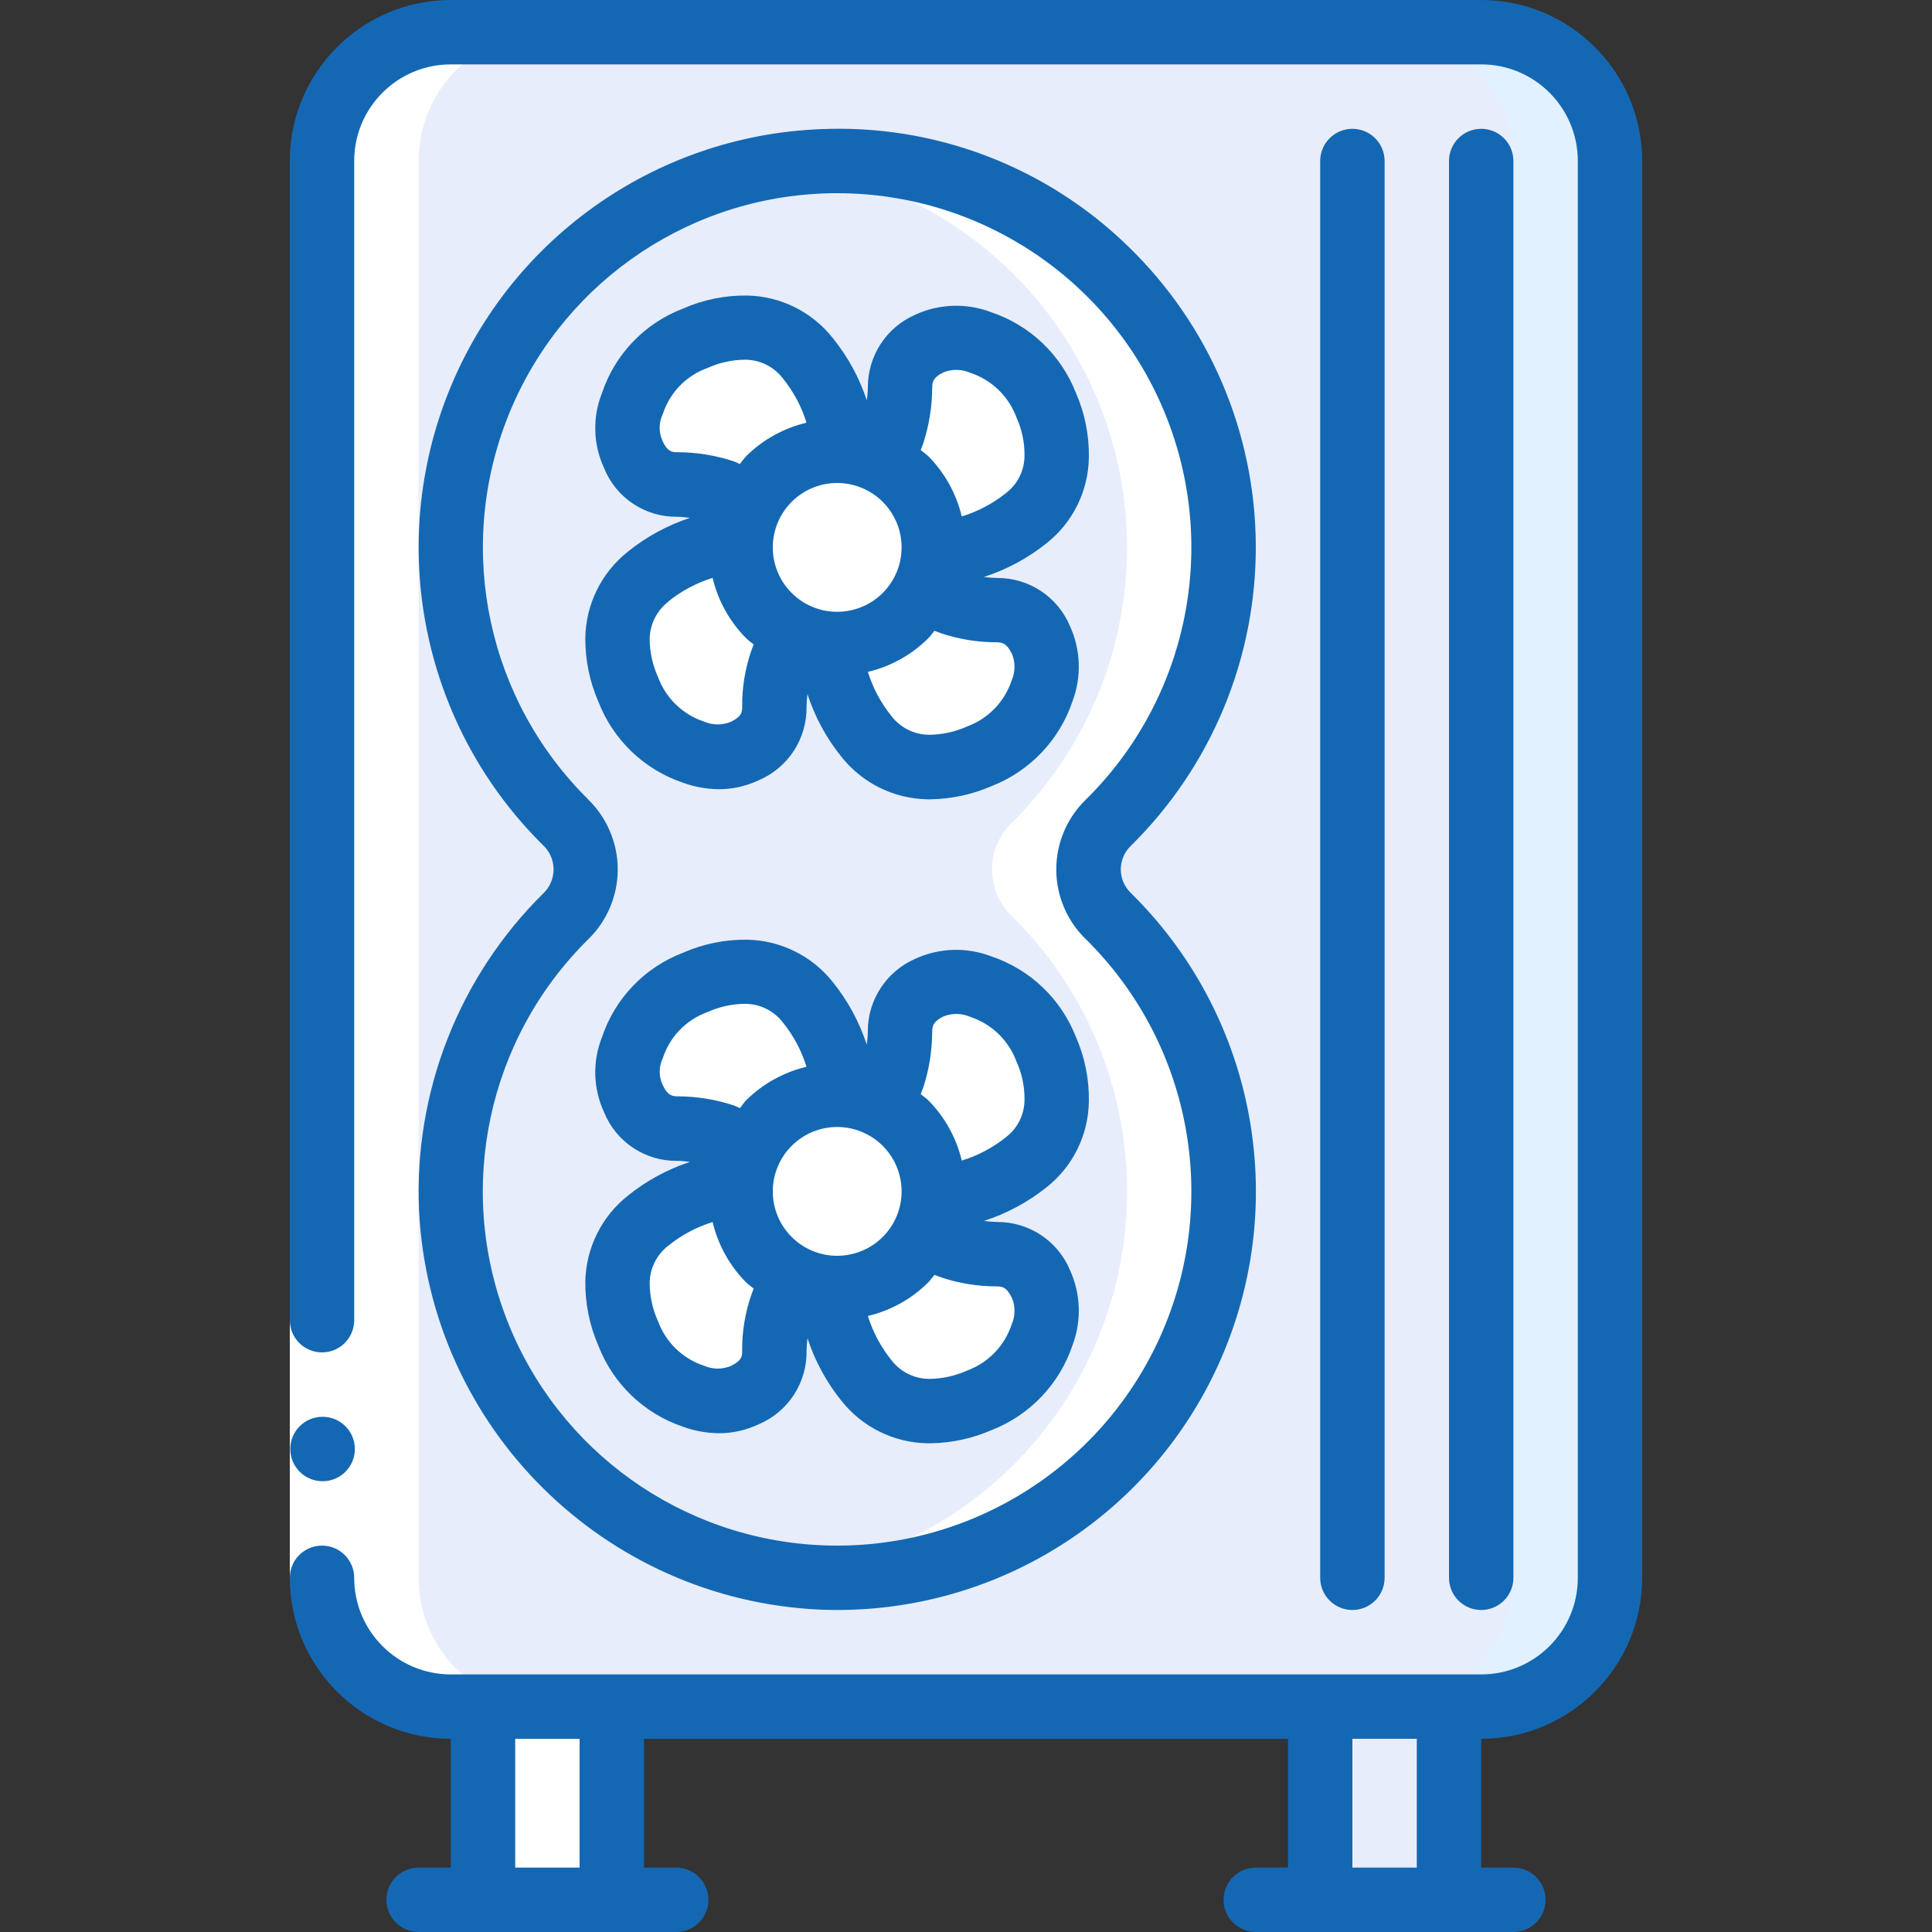
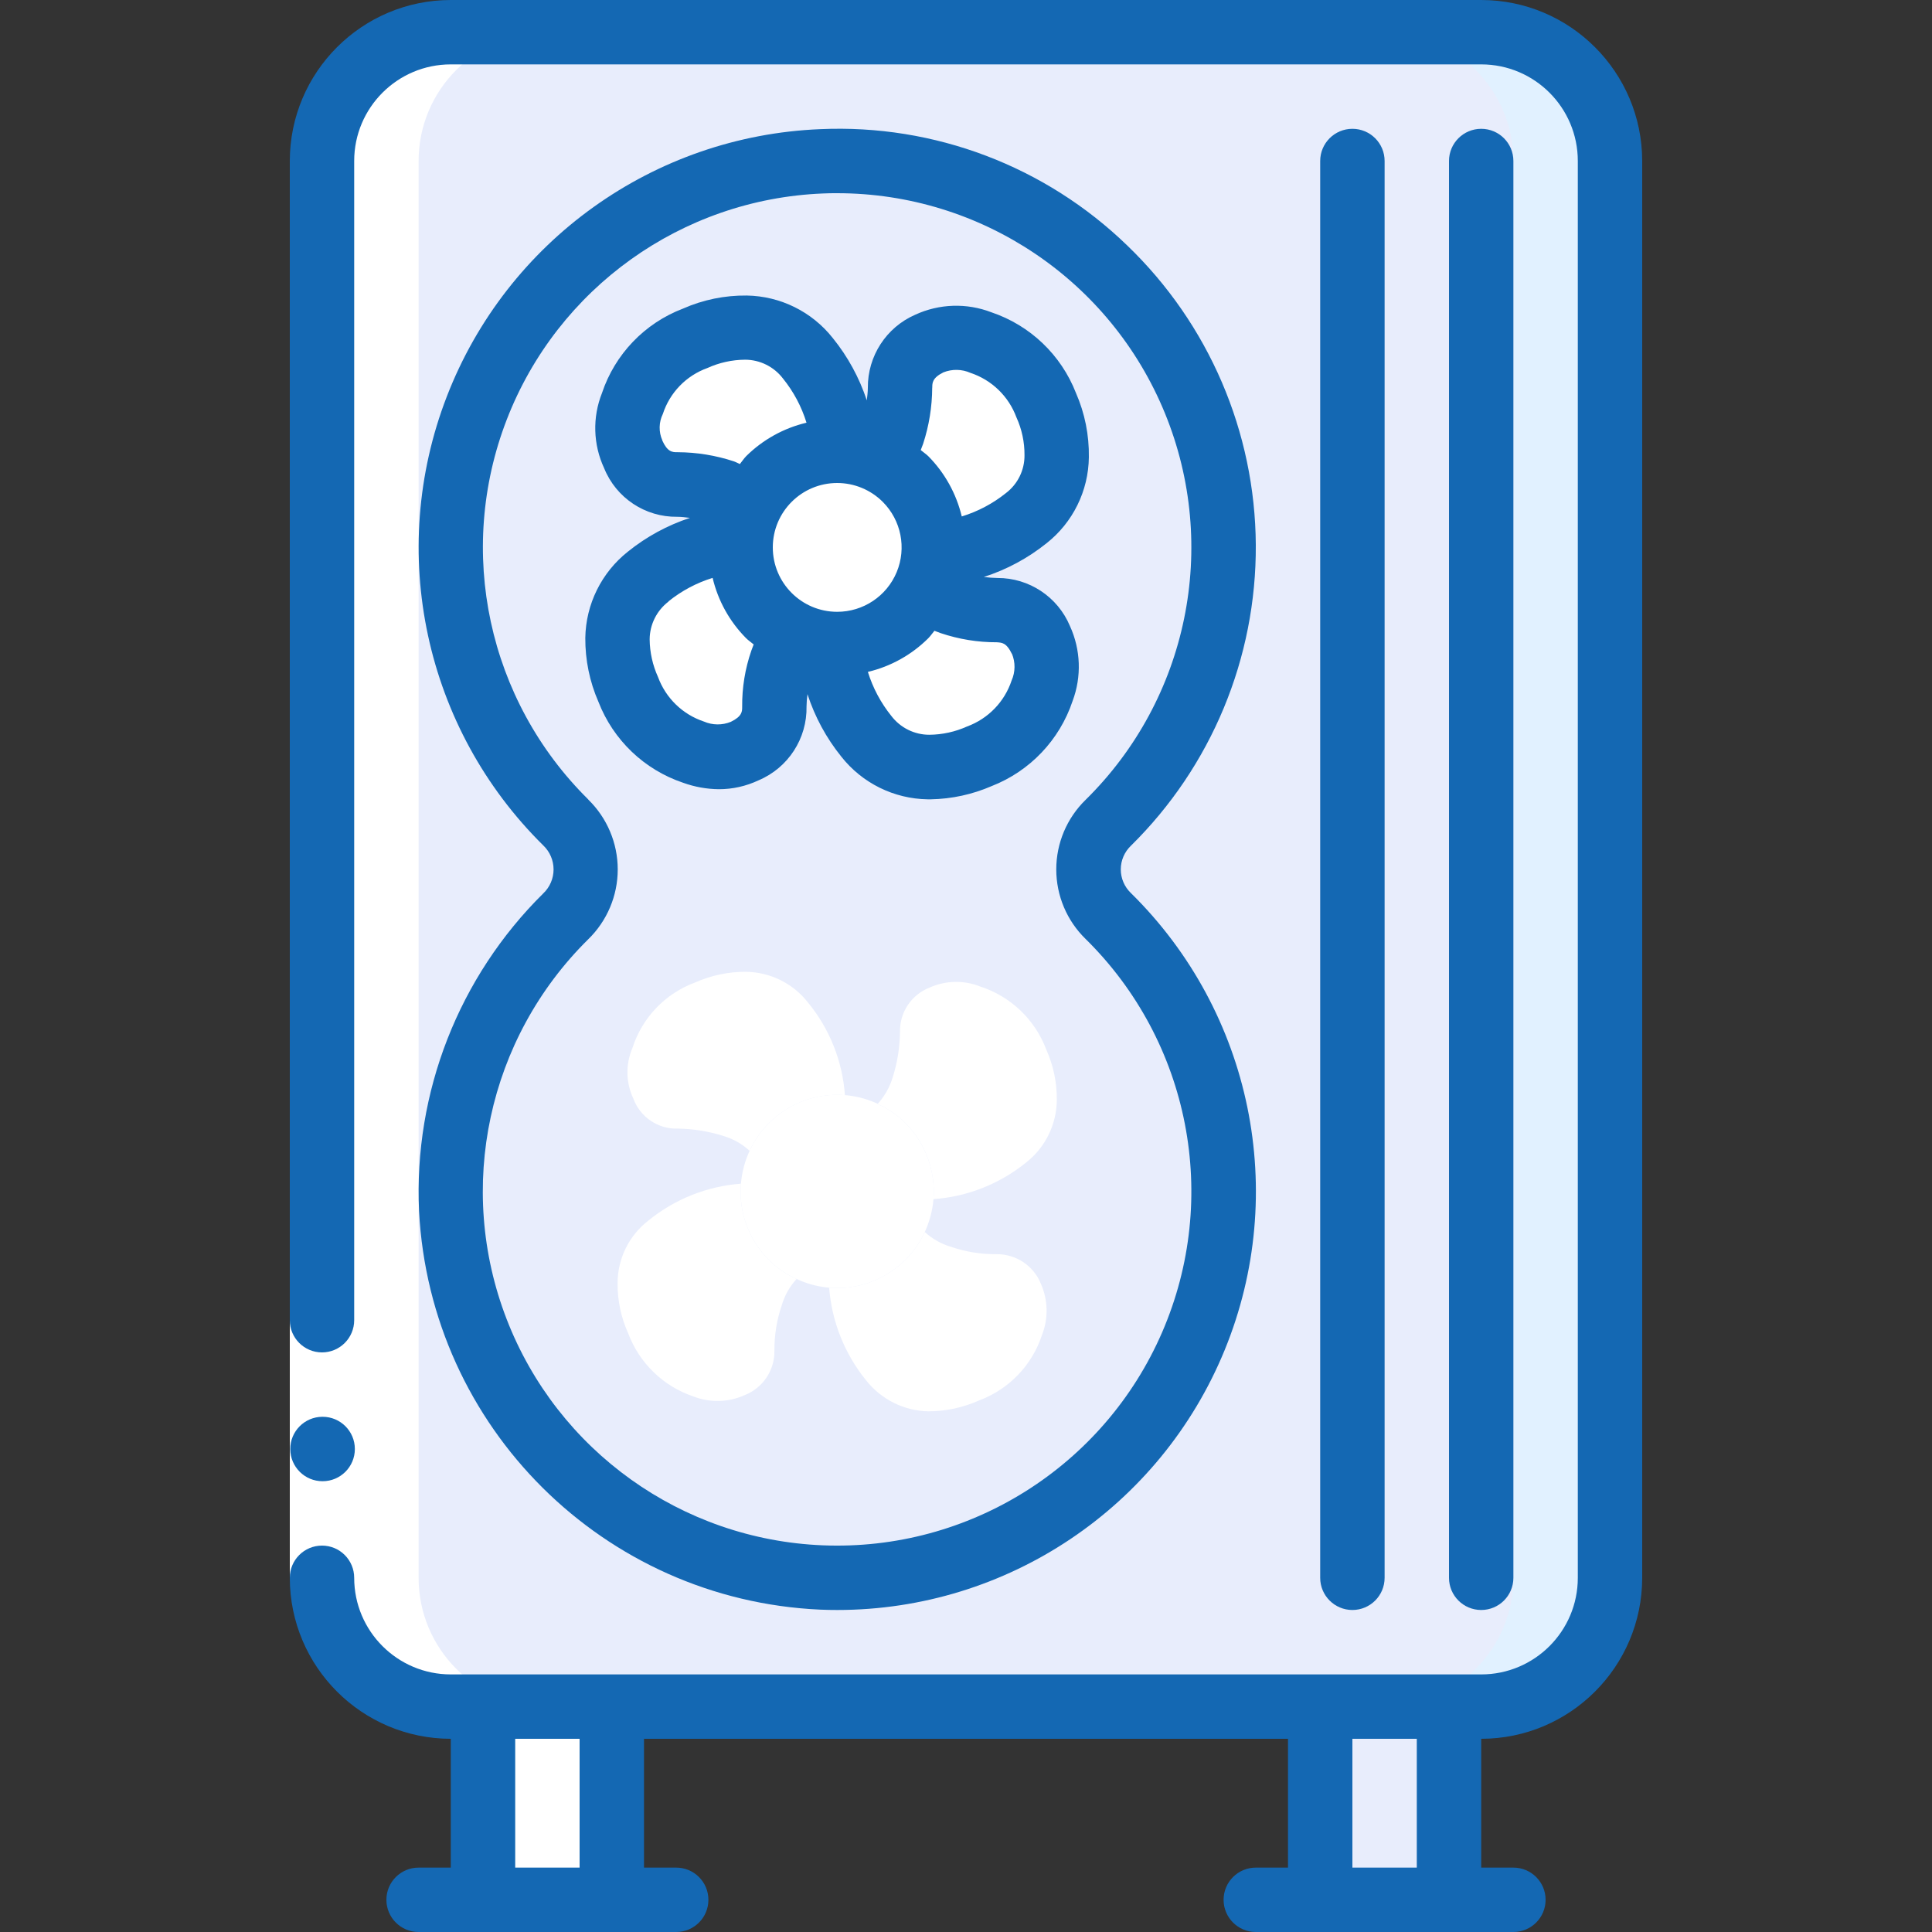
<svg xmlns="http://www.w3.org/2000/svg" width="100%" height="100%" viewBox="0 0 61 61" version="1.1" xml:space="preserve" style="fill-rule:evenodd;clip-rule:evenodd;stroke-linejoin:round;stroke-miterlimit:2;">
  <rect x="0" y="0" width="61" height="61" fill="#333333" stroke="none" />
  <g>
    <path d="M46.767,1.017L14.233,1.017C11.987,1.017 10.167,2.837 10.167,5.083L10.167,49.817C10.167,52.063 11.987,53.883 14.233,53.883L46.767,53.883C49.013,53.883 50.833,52.063 50.833,49.817L50.833,5.083C50.833,2.837 49.013,1.017 46.767,1.017Z" style="fill:rgb(232,237,252);fill-rule:nonzero;" />
    <path d="M46.767,1.017L43.717,1.017C45.963,1.017 47.783,2.837 47.783,5.083L47.783,49.817C47.783,52.063 45.963,53.883 43.717,53.883L46.767,53.883C49.013,53.883 50.833,52.063 50.833,49.817L50.833,5.083C50.833,2.837 49.013,1.017 46.767,1.017Z" style="fill:rgb(225,241,255);fill-rule:nonzero;" />
    <rect x="15.25" y="53.883" width="4.067" height="6.1" style="fill:rgb(178,219,255);fill-rule:nonzero;" />
    <rect x="41.683" y="53.883" width="4.067" height="6.1" style="fill:rgb(232,237,252);fill-rule:nonzero;" />
-     <path d="M34.993,25.979C38.587,22.442 39.635,17.058 37.629,12.431C35.623,7.804 30.977,4.888 25.938,5.093C25.576,5.108 25.218,5.142 24.864,5.188C29.511,5.752 33.425,8.928 34.933,13.36C36.442,17.792 35.28,22.696 31.943,25.979C31.545,26.365 31.321,26.896 31.321,27.45C31.321,28.004 31.545,28.535 31.943,28.921C35.282,32.204 36.445,37.109 34.936,41.542C33.427,45.975 29.512,49.152 24.864,49.715C25.218,49.761 25.575,49.795 25.938,49.81C30.977,50.015 35.623,47.099 37.629,42.472C39.635,37.846 38.587,32.461 34.993,28.924C34.594,28.538 34.369,28.007 34.369,27.452C34.369,26.897 34.594,26.365 34.993,25.979Z" style="fill:white;fill-rule:nonzero;" />
    <path d="M29.473,17.527C29.443,17.886 29.35,18.237 29.199,18.564C29.05,18.89 28.843,19.187 28.589,19.439C27.687,20.347 26.312,20.591 25.152,20.049C24.823,19.9 24.523,19.694 24.268,19.439C23.638,18.807 23.318,17.929 23.394,17.039C23.419,16.679 23.512,16.328 23.668,16.002C23.817,15.676 24.023,15.38 24.278,15.128C25.181,14.221 26.555,13.977 27.714,14.518L27.714,14.528C28.042,14.669 28.339,14.873 28.589,15.128C29.221,15.76 29.544,16.637 29.473,17.527Z" style="fill:white;fill-rule:nonzero;" />
    <path d="M33.367,14.396C33.362,15.166 33.007,15.892 32.401,16.368C31.567,17.046 30.545,17.45 29.473,17.527C29.544,16.637 29.221,15.76 28.589,15.128C28.339,14.873 28.042,14.669 27.714,14.528L27.714,14.518C27.928,14.281 28.088,14 28.182,13.695C28.331,13.228 28.41,12.741 28.416,12.251C28.401,11.633 28.775,11.072 29.351,10.848C29.86,10.62 30.44,10.609 30.958,10.817C31.914,11.129 32.677,11.859 33.032,12.8C33.259,13.301 33.374,13.846 33.367,14.396Z" style="fill:white;fill-rule:nonzero;" />
    <path d="M25.152,20.049C24.935,20.283 24.775,20.565 24.685,20.872C24.526,21.337 24.447,21.825 24.451,22.316C24.457,22.934 24.081,23.493 23.505,23.719C22.997,23.945 22.419,23.96 21.899,23.76C20.946,23.44 20.188,22.708 19.835,21.767C19.608,21.266 19.493,20.721 19.5,20.171C19.503,19.403 19.859,18.679 20.466,18.209C21.297,17.524 22.32,17.116 23.394,17.039C23.318,17.929 23.638,18.807 24.268,19.439C24.523,19.694 24.823,19.9 25.152,20.049Z" style="fill:white;fill-rule:nonzero;" />
    <path d="M32.899,21.818C32.587,22.771 31.857,23.531 30.917,23.882C30.413,24.11 29.864,24.225 29.311,24.217C28.544,24.209 27.822,23.854 27.348,23.251C26.67,22.417 26.262,21.395 26.179,20.323C27.074,20.398 27.955,20.075 28.589,19.439C28.843,19.187 29.05,18.89 29.199,18.564C29.433,18.782 29.715,18.942 30.022,19.032C30.487,19.192 30.975,19.271 31.466,19.266C32.084,19.259 32.643,19.636 32.869,20.211C33.092,20.721 33.103,21.299 32.899,21.818Z" style="fill:white;fill-rule:nonzero;" />
    <path d="M26.677,14.243C25.787,14.173 24.91,14.496 24.278,15.128C24.023,15.38 23.817,15.676 23.668,16.002C23.433,15.785 23.151,15.625 22.845,15.535C22.377,15.386 21.891,15.307 21.401,15.301C20.779,15.32 20.214,14.939 19.998,14.355C19.759,13.852 19.748,13.271 19.967,12.759C20.273,11.799 21.005,11.034 21.95,10.685C22.452,10.462 22.996,10.348 23.546,10.35C24.314,10.353 25.038,10.709 25.508,11.316C26.192,12.147 26.601,13.17 26.677,14.243Z" style="fill:white;fill-rule:nonzero;" />
    <path d="M29.473,37.861C29.443,38.22 29.35,38.571 29.199,38.898C29.05,39.224 28.843,39.52 28.589,39.772C27.687,40.68 26.312,40.924 25.152,40.382C24.822,40.236 24.522,40.029 24.268,39.772C23.638,39.14 23.318,38.262 23.394,37.373C23.424,37.014 23.516,36.663 23.668,36.336C23.817,36.01 24.023,35.713 24.278,35.461C25.181,34.555 26.555,34.311 27.714,34.851L27.714,34.862C28.042,35.003 28.339,35.207 28.589,35.461C29.219,36.094 29.542,36.97 29.473,37.861Z" style="fill:white;fill-rule:nonzero;" />
    <path d="M33.367,34.729C33.362,35.5 33.007,36.225 32.401,36.702C31.567,37.379 30.545,37.784 29.473,37.861C29.542,36.97 29.219,36.094 28.589,35.461C28.339,35.207 28.042,35.003 27.714,34.862L27.714,34.851C27.928,34.614 28.088,34.333 28.182,34.028C28.331,33.561 28.41,33.074 28.416,32.584C28.401,31.966 28.775,31.405 29.351,31.181C29.86,30.953 30.44,30.942 30.958,31.151C31.914,31.463 32.677,32.192 33.032,33.133C33.258,33.635 33.373,34.179 33.367,34.729Z" style="fill:white;fill-rule:nonzero;" />
    <path d="M25.152,40.382C24.935,40.617 24.775,40.899 24.685,41.206C24.526,41.67 24.447,42.158 24.451,42.649C24.46,43.269 24.083,43.828 23.505,44.052C22.997,44.279 22.419,44.293 21.899,44.093C20.946,43.773 20.188,43.041 19.835,42.1C19.608,41.599 19.493,41.054 19.5,40.504C19.503,39.736 19.859,39.013 20.466,38.542C21.299,37.862 22.321,37.453 23.394,37.373C23.318,38.262 23.638,39.14 24.268,39.772C24.522,40.029 24.822,40.236 25.152,40.382Z" style="fill:white;fill-rule:nonzero;" />
    <path d="M32.899,42.151C32.587,43.105 31.857,43.864 30.917,44.215C30.412,44.442 29.864,44.56 29.311,44.561C28.544,44.545 27.824,44.187 27.348,43.585C26.67,42.75 26.262,41.729 26.179,40.657C27.074,40.732 27.955,40.408 28.589,39.772C28.843,39.52 29.05,39.224 29.199,38.898C29.433,39.115 29.715,39.275 30.022,39.365C30.487,39.525 30.975,39.604 31.466,39.599C32.084,39.593 32.643,39.969 32.869,40.545C33.092,41.055 33.103,41.633 32.899,42.151Z" style="fill:white;fill-rule:nonzero;" />
    <path d="M26.677,34.577C25.787,34.506 24.91,34.829 24.278,35.461C24.023,35.713 23.817,36.01 23.668,36.336C23.433,36.118 23.151,35.958 22.845,35.868C22.377,35.719 21.891,35.641 21.401,35.634C20.779,35.654 20.214,35.273 19.998,34.689C19.759,34.186 19.748,33.604 19.967,33.093C20.273,32.132 21.005,31.367 21.95,31.019C22.452,30.796 22.996,30.681 23.546,30.683C24.313,30.691 25.035,31.046 25.508,31.649C26.192,32.48 26.601,33.503 26.677,34.577Z" style="fill:white;fill-rule:nonzero;" />
    <path d="M18.3,59.983L18.3,53.883L17.283,53.883C15.037,53.883 13.217,52.063 13.217,49.817L13.217,5.083C13.217,2.837 15.037,1.017 17.283,1.017L14.233,1.017C11.987,1.017 10.167,2.837 10.167,5.083L10.167,49.817C10.167,52.063 11.987,53.883 14.233,53.883L15.25,53.883L15.25,59.983L18.3,59.983Z" style="fill:white;fill-rule:nonzero;" />
    <rect x="9.15" y="41.683" width="2.033" height="8.133" style="fill:white;fill-rule:nonzero;" />
    <path d="M10.187,46.767C9.626,46.77 9.168,46.317 9.165,45.755C9.162,45.194 9.615,44.736 10.177,44.733L10.187,44.733C10.749,44.733 11.204,45.189 11.204,45.75C11.204,46.312 10.749,46.767 10.187,46.767Z" style="fill:rgb(20,104,179);fill-rule:nonzero;" />
    <path d="M9.15,5.083L9.15,41.683C9.15,42.245 9.605,42.7 10.167,42.7C10.728,42.7 11.183,42.245 11.183,41.683L11.183,5.083C11.183,3.399 12.549,2.033 14.233,2.033L46.767,2.033C48.451,2.033 49.817,3.399 49.817,5.083L49.817,49.817C49.817,51.501 48.451,52.867 46.767,52.867L14.233,52.867C12.549,52.867 11.183,51.501 11.183,49.817C11.183,49.255 10.728,48.8 10.167,48.8C9.605,48.8 9.15,49.255 9.15,49.817C9.153,52.623 11.427,54.897 14.233,54.9L14.233,58.967L13.217,58.967C12.655,58.967 12.2,59.422 12.2,59.983C12.2,60.545 12.655,61 13.217,61L21.35,61C21.912,61 22.367,60.545 22.367,59.983C22.367,59.422 21.912,58.967 21.35,58.967L20.333,58.967L20.333,54.9L40.667,54.9L40.667,58.967L39.65,58.967C39.089,58.967 38.633,59.422 38.633,59.983C38.633,60.545 39.089,61 39.65,61L47.783,61C48.345,61 48.8,60.545 48.8,59.983C48.8,59.422 48.345,58.967 47.783,58.967L46.767,58.967L46.767,54.9C49.573,54.897 51.847,52.623 51.85,49.817L51.85,5.083C51.847,2.277 49.573,0.003 46.767,0L14.233,0C11.427,0.003 9.153,2.277 9.15,5.083ZM18.3,58.967L16.267,58.967L16.267,54.9L18.3,54.9L18.3,58.967ZM44.733,58.967L42.7,58.967L42.7,54.9L44.733,54.9L44.733,58.967Z" style="fill:rgb(20,104,179);fill-rule:nonzero;" />
    <path d="M21.567,24.714C21.929,24.845 22.31,24.914 22.695,24.918C23.129,24.919 23.557,24.823 23.949,24.638C24.886,24.243 25.487,23.316 25.465,22.3C25.467,22.172 25.477,22.044 25.495,21.917C25.728,22.635 26.09,23.304 26.565,23.892C27.224,24.727 28.225,25.221 29.289,25.237L29.391,25.237C30.051,25.225 30.703,25.083 31.309,24.82C32.518,24.348 33.455,23.363 33.866,22.132C34.154,21.363 34.123,20.512 33.782,19.766C33.396,18.845 32.493,18.246 31.494,18.249C31.35,18.247 31.206,18.236 31.062,18.217C31.782,17.986 32.452,17.626 33.042,17.153C33.875,16.497 34.367,15.498 34.379,14.437C34.39,13.74 34.252,13.048 33.972,12.409C33.503,11.205 32.524,10.271 31.299,9.859C30.52,9.56 29.654,9.588 28.897,9.937C27.982,10.336 27.394,11.243 27.401,12.241C27.401,12.381 27.382,12.511 27.368,12.642C27.132,11.927 26.769,11.26 26.295,10.675C25.637,9.841 24.639,9.348 23.577,9.331C22.884,9.323 22.197,9.464 21.564,9.744C20.354,10.205 19.415,11.184 19.006,12.412C18.702,13.177 18.726,14.034 19.074,14.781C19.453,15.722 20.372,16.332 21.387,16.317C21.525,16.317 21.654,16.337 21.785,16.351C21.073,16.585 20.409,16.946 19.825,17.417C18.991,18.077 18.497,19.077 18.48,20.141C18.476,20.837 18.617,21.525 18.896,22.162C19.364,23.367 20.342,24.302 21.567,24.714ZM26.433,15.25C26.973,15.25 27.491,15.465 27.873,15.847C28.454,16.429 28.627,17.303 28.312,18.063C27.997,18.822 27.256,19.317 26.433,19.317C25.31,19.317 24.4,18.406 24.4,17.283C24.4,16.16 25.31,15.25 26.433,15.25ZM31.949,20.638C32.063,20.91 32.059,21.217 31.94,21.486C31.717,22.159 31.199,22.693 30.535,22.937C30.16,23.106 29.755,23.195 29.344,23.199C28.872,23.2 28.428,22.979 28.142,22.604C27.81,22.191 27.559,21.72 27.402,21.214C28.123,21.043 28.782,20.676 29.307,20.154C29.382,20.08 29.436,19.994 29.503,19.916C29.57,19.941 29.638,19.968 29.7,19.99C30.272,20.183 30.873,20.281 31.477,20.279C31.628,20.292 31.773,20.283 31.948,20.644L31.949,20.638ZM29.435,12.236C29.435,12.094 29.435,11.931 29.786,11.757C30.062,11.647 30.37,11.653 30.641,11.773C31.313,11.996 31.847,12.513 32.092,13.177C32.263,13.551 32.35,13.959 32.347,14.371C32.352,14.841 32.134,15.285 31.76,15.569C31.346,15.901 30.873,16.151 30.366,16.306C30.195,15.589 29.831,14.932 29.313,14.407C29.237,14.332 29.15,14.278 29.071,14.21C29.097,14.143 29.123,14.075 29.146,14.013C29.333,13.441 29.43,12.843 29.433,12.242L29.435,12.236ZM20.912,13.903C20.794,13.637 20.8,13.332 20.928,13.071C21.147,12.397 21.665,11.861 22.332,11.621C22.706,11.45 23.112,11.36 23.524,11.357C23.992,11.358 24.433,11.576 24.718,11.947C25.054,12.362 25.307,12.836 25.464,13.346C24.747,13.516 24.089,13.88 23.564,14.398C23.486,14.477 23.429,14.568 23.361,14.651C23.294,14.625 23.242,14.591 23.172,14.567C22.602,14.379 22.005,14.281 21.405,14.278C21.214,14.284 21.071,14.259 20.911,13.909L20.912,13.903ZM21.108,18.986C21.521,18.654 21.993,18.402 22.5,18.246C22.669,18.963 23.033,19.619 23.55,20.143C23.626,20.221 23.715,20.277 23.796,20.347C23.771,20.413 23.744,20.48 23.723,20.541C23.525,21.112 23.427,21.713 23.433,22.318C23.433,22.464 23.433,22.616 23.074,22.791C22.802,22.902 22.496,22.899 22.226,22.782C21.554,22.559 21.02,22.041 20.776,21.376C20.606,21.002 20.516,20.597 20.512,20.186C20.515,19.718 20.735,19.278 21.107,18.994L21.108,18.986Z" style="fill:rgb(20,104,179);fill-rule:nonzero;" />
-     <path d="M21.387,36.652C21.525,36.652 21.654,36.671 21.785,36.685C21.073,36.919 20.409,37.28 19.825,37.751C18.991,38.411 18.497,39.412 18.48,40.475C18.476,41.171 18.617,41.859 18.896,42.497C19.364,43.701 20.343,44.636 21.568,45.048C21.93,45.18 22.311,45.248 22.696,45.252C23.13,45.253 23.558,45.158 23.95,44.972C24.887,44.578 25.488,43.651 25.467,42.634C25.468,42.506 25.478,42.378 25.496,42.252C25.729,42.969 26.091,43.638 26.565,44.225C27.224,45.06 28.225,45.554 29.289,45.57L29.391,45.57C30.051,45.558 30.703,45.417 31.309,45.153C32.518,44.681 33.455,43.696 33.866,42.465C34.154,41.697 34.123,40.845 33.782,40.099C33.396,39.178 32.493,38.58 31.494,38.583C31.351,38.579 31.208,38.568 31.066,38.549C31.784,38.318 32.453,37.958 33.042,37.488C33.876,36.831 34.367,35.832 34.379,34.77C34.391,34.073 34.252,33.381 33.972,32.743C33.502,31.539 32.523,30.606 31.298,30.195C30.519,29.897 29.653,29.925 28.896,30.273C27.981,30.673 27.392,31.579 27.4,32.577C27.4,32.717 27.381,32.847 27.367,32.984C27.132,32.266 26.769,31.596 26.295,31.008C25.636,30.176 24.638,29.685 23.577,29.669C22.884,29.662 22.198,29.803 21.564,30.082C20.354,30.543 19.415,31.522 19.006,32.75C18.702,33.516 18.726,34.373 19.074,35.12C19.455,36.059 20.373,36.667 21.387,36.652ZM26.433,35.583C26.973,35.583 27.491,35.798 27.873,36.18C28.454,36.762 28.627,37.637 28.312,38.396C27.997,39.155 27.256,39.65 26.433,39.65C25.31,39.65 24.4,38.74 24.4,37.617C24.4,36.494 25.31,35.583 26.433,35.583ZM23.433,42.657C23.433,42.804 23.433,42.955 23.074,43.13C22.802,43.242 22.496,43.238 22.226,43.12C21.554,42.898 21.02,42.381 20.776,41.716C20.606,41.342 20.516,40.936 20.512,40.525C20.512,40.054 20.733,39.61 21.108,39.325C21.521,38.992 21.993,38.741 22.5,38.585C22.669,39.301 23.033,39.958 23.55,40.482C23.626,40.559 23.715,40.616 23.796,40.685C23.771,40.751 23.744,40.818 23.723,40.879C23.524,41.452 23.426,42.055 23.432,42.661L23.433,42.657ZM31.949,40.975C32.063,41.247 32.059,41.553 31.94,41.823C31.717,42.495 31.199,43.029 30.535,43.273C30.16,43.442 29.755,43.531 29.344,43.536C28.872,43.536 28.428,43.316 28.142,42.94C27.81,42.527 27.559,42.056 27.402,41.55C28.123,41.379 28.782,41.013 29.307,40.491C29.382,40.417 29.436,40.33 29.503,40.252C29.57,40.277 29.638,40.305 29.7,40.326C30.272,40.519 30.873,40.617 31.477,40.616C31.628,40.621 31.773,40.617 31.948,40.979L31.949,40.975ZM29.435,32.572C29.435,32.431 29.435,32.267 29.786,32.093C30.062,31.983 30.37,31.989 30.641,32.109C31.313,32.332 31.847,32.849 32.092,33.513C32.264,33.888 32.351,34.295 32.347,34.707C32.352,35.177 32.134,35.622 31.76,35.906C31.346,36.238 30.873,36.488 30.366,36.643C30.195,35.925 29.831,35.268 29.313,34.744C29.237,34.668 29.15,34.615 29.071,34.546C29.097,34.479 29.123,34.411 29.146,34.349C29.334,33.777 29.431,33.179 29.433,32.576L29.435,32.572ZM20.928,33.408C21.147,32.733 21.665,32.198 22.332,31.957C22.707,31.787 23.112,31.697 23.524,31.694C23.992,31.695 24.433,31.912 24.718,32.283C25.054,32.698 25.307,33.173 25.464,33.682C24.747,33.852 24.089,34.216 23.564,34.734C23.486,34.814 23.429,34.904 23.361,34.988C23.294,34.961 23.242,34.928 23.172,34.903C22.602,34.715 22.005,34.618 21.405,34.615C21.218,34.615 21.076,34.589 20.915,34.239C20.797,33.975 20.801,33.672 20.927,33.412L20.928,33.408Z" style="fill:rgb(20,104,179);fill-rule:nonzero;" />
    <path d="M43.717,49.817L43.717,5.083C43.717,4.522 43.262,4.067 42.7,4.067C42.139,4.067 41.683,4.522 41.683,5.083L41.683,49.817C41.683,50.378 42.139,50.833 42.7,50.833C43.262,50.833 43.717,50.378 43.717,49.817Z" style="fill:rgb(20,104,179);fill-rule:nonzero;" />
    <path d="M47.783,49.817L47.783,5.083C47.783,4.522 47.328,4.067 46.767,4.067C46.205,4.067 45.75,4.522 45.75,5.083L45.75,49.817C45.75,50.378 46.205,50.833 46.767,50.833C47.328,50.833 47.783,50.378 47.783,49.817Z" style="fill:rgb(20,104,179);fill-rule:nonzero;" />
    <path d="M13.231,38.237C13.583,45.068 19.065,50.514 25.898,50.822C26.078,50.83 26.26,50.833 26.439,50.833C31.804,50.832 36.635,47.588 38.668,42.624C40.7,37.659 39.53,31.959 35.706,28.196C35.503,28.002 35.387,27.732 35.387,27.45C35.387,27.168 35.503,26.898 35.706,26.704C38.249,24.199 39.671,20.773 39.65,17.204C39.629,13.636 38.165,10.227 35.593,7.753C33.005,5.245 29.497,3.916 25.898,4.078C20.637,4.292 16.006,7.607 14.108,12.518C12.209,17.428 13.406,22.997 17.154,26.694C17.361,26.891 17.478,27.165 17.478,27.451C17.478,27.737 17.361,28.01 17.154,28.207C14.485,30.844 13.059,34.489 13.231,38.237ZM18.577,25.245C15.405,22.116 14.393,17.404 16,13.249C17.607,9.094 21.527,6.289 25.978,6.109C26.128,6.1 26.285,6.1 26.433,6.1C30.973,6.101 35.061,8.845 36.781,13.047C38.501,17.248 37.511,22.071 34.275,25.255C33.683,25.832 33.35,26.624 33.35,27.45C33.35,28.276 33.683,29.068 34.275,29.645C37.571,32.888 38.531,37.824 36.692,42.066C34.853,46.307 30.593,48.98 25.974,48.791C21.523,48.61 17.604,45.806 15.997,41.651C14.39,37.497 15.402,32.785 18.573,29.656C19.168,29.077 19.504,28.281 19.504,27.451C19.504,26.62 19.168,25.824 18.573,25.245L18.577,25.245Z" style="fill:rgb(20,104,179);fill-rule:nonzero;" />
  </g>
</svg>